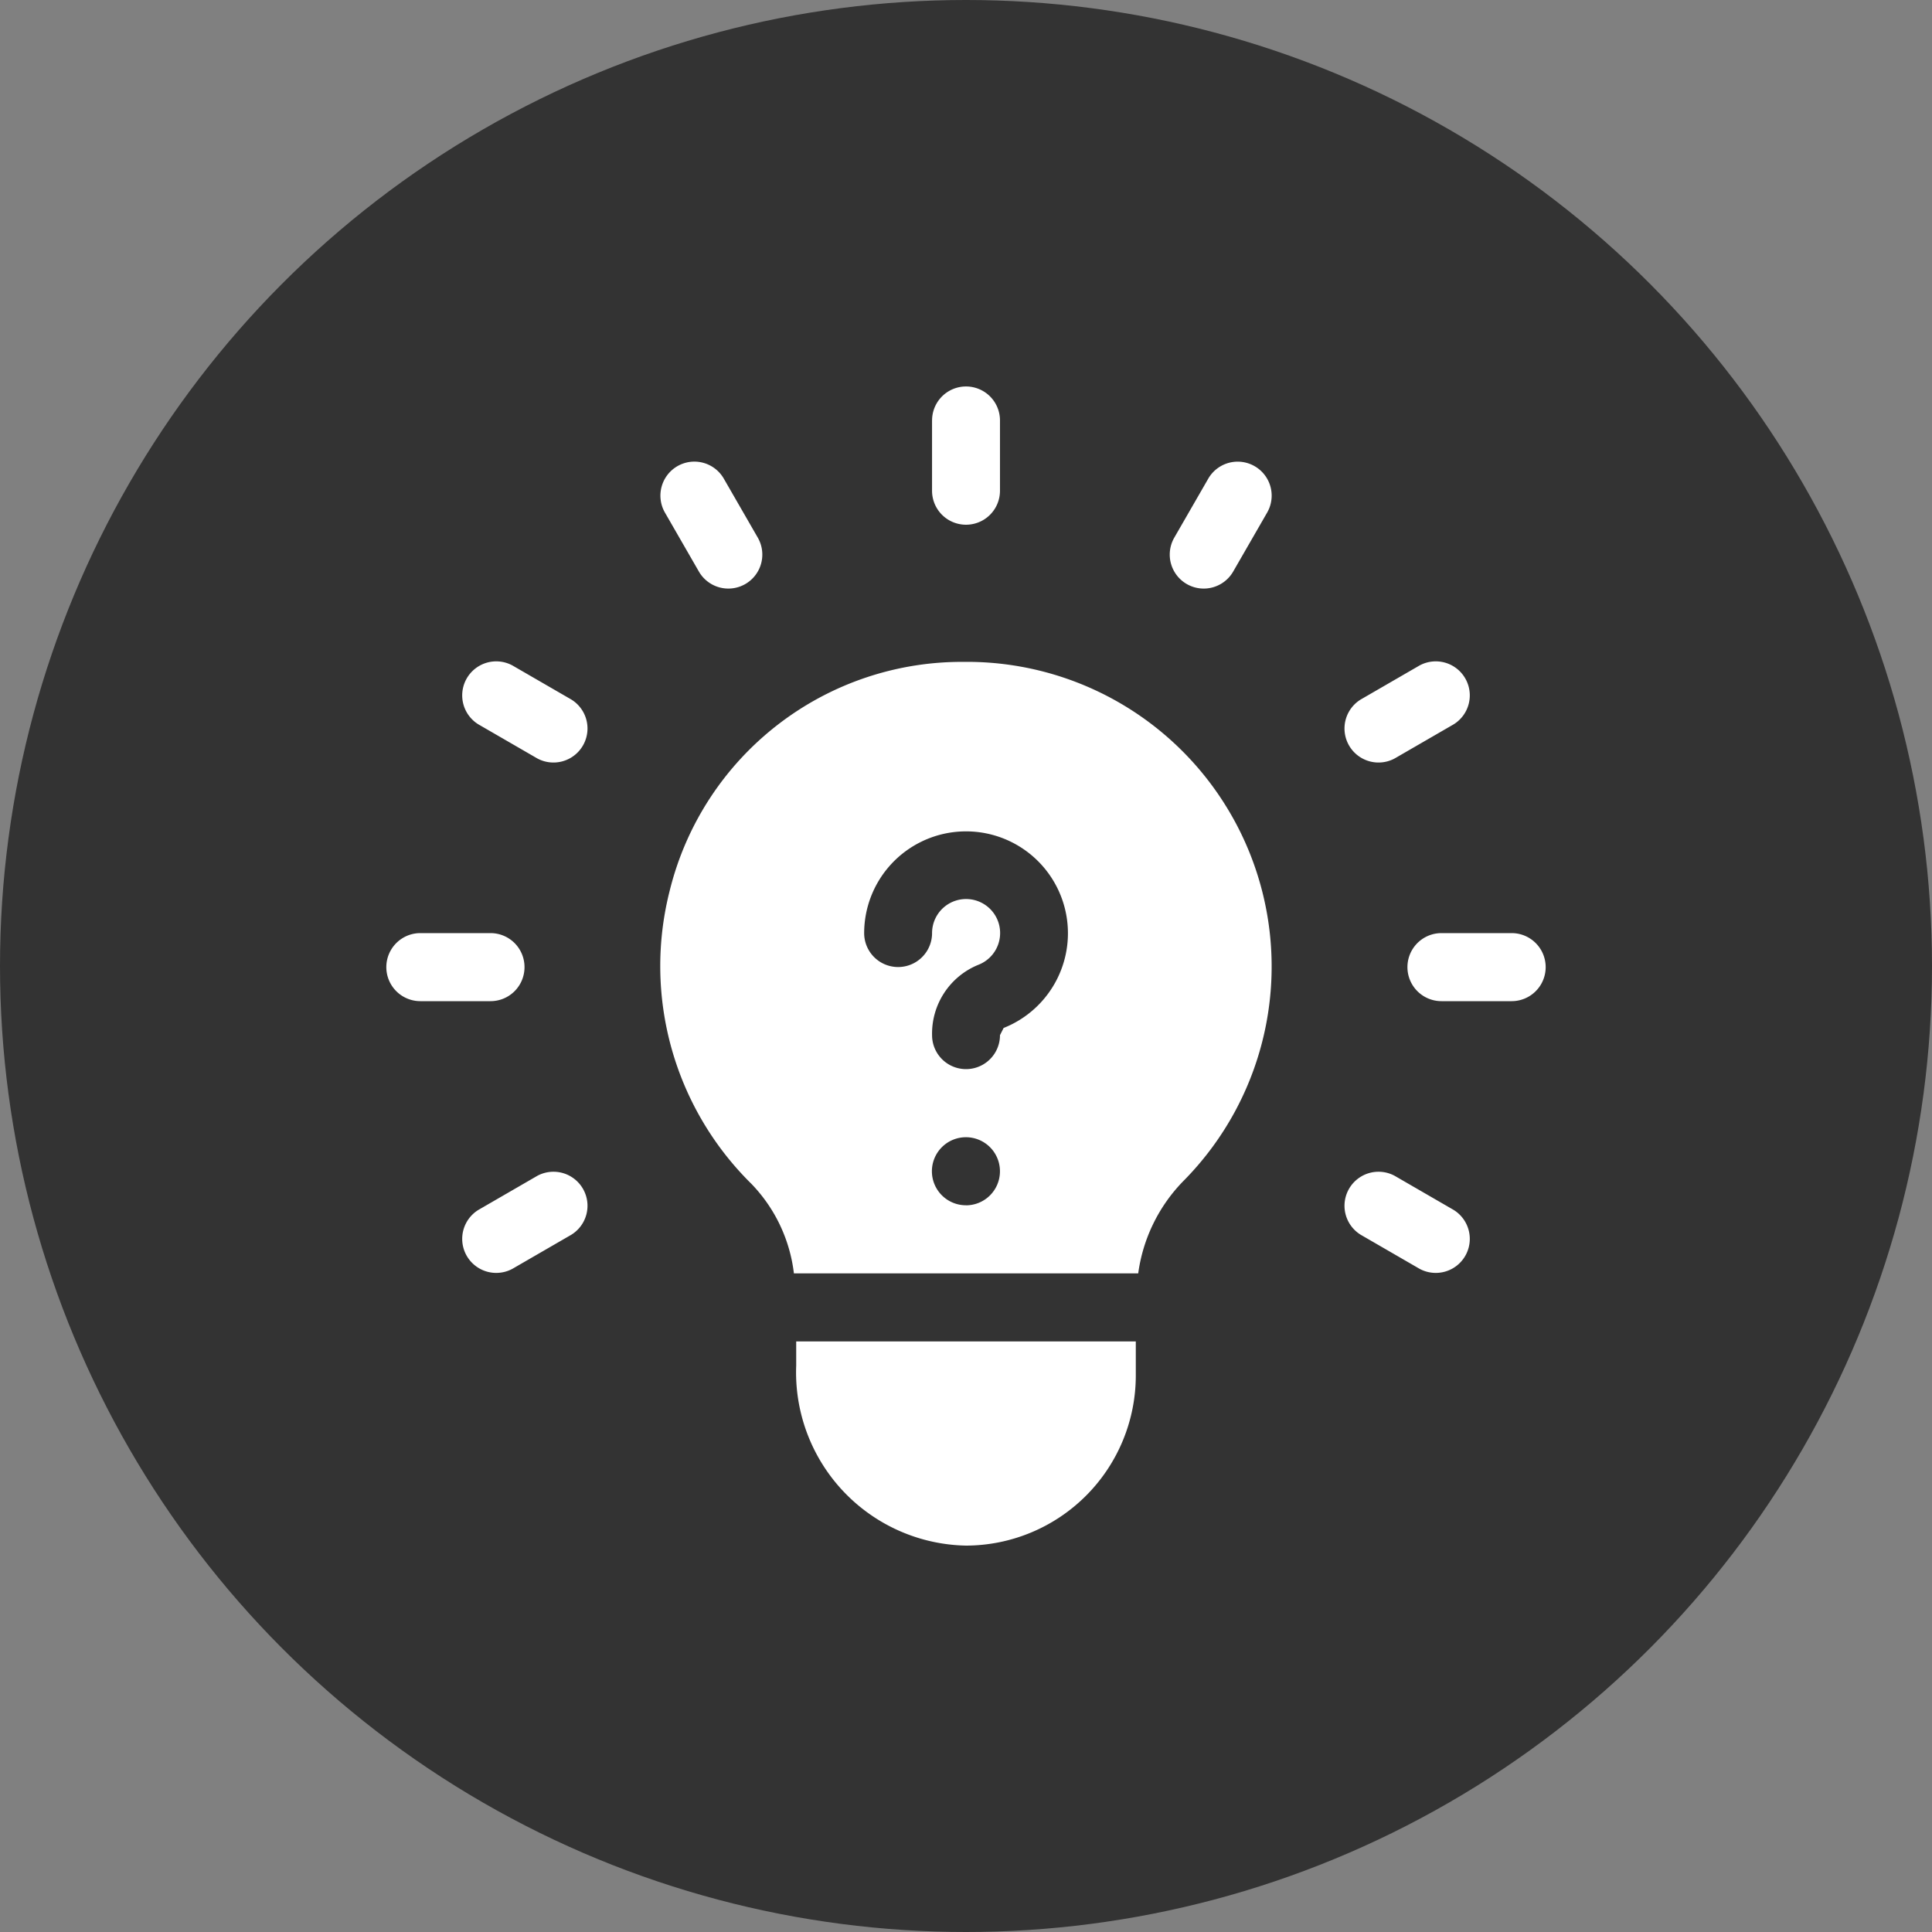
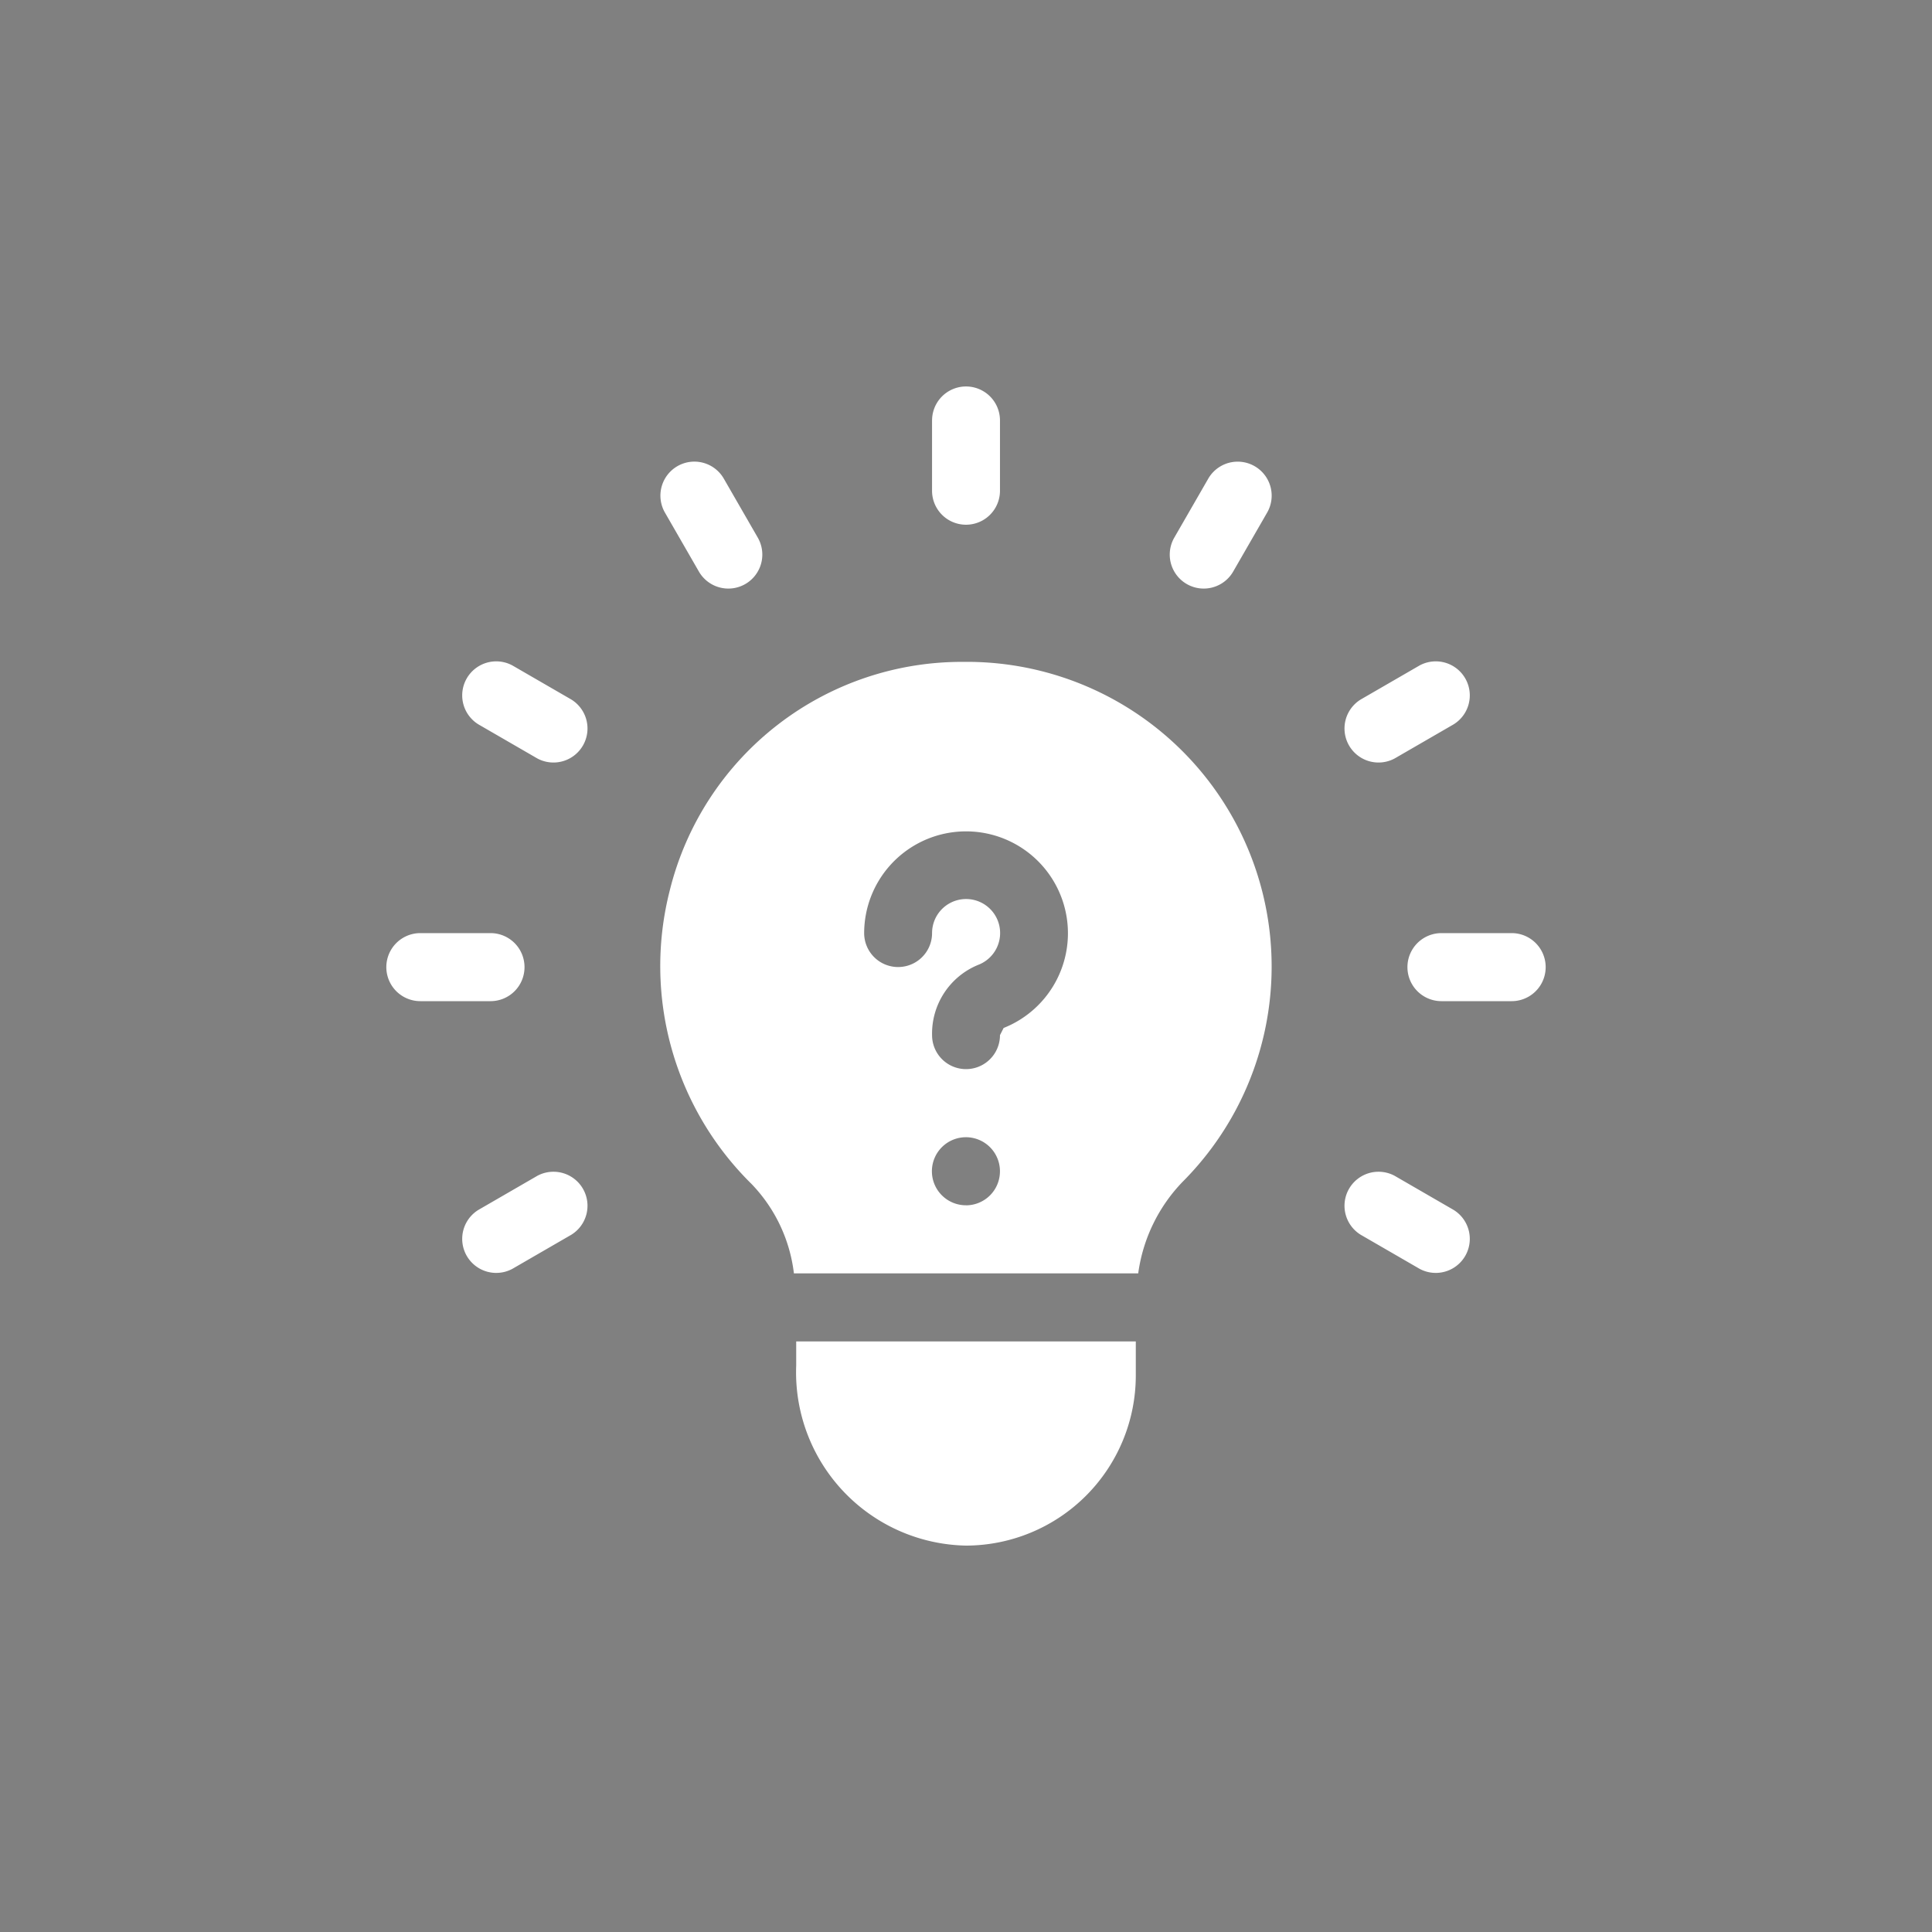
<svg xmlns="http://www.w3.org/2000/svg" width="80" height="80" viewBox="0 0 80 80">
  <rect x="0" y="0" width="80" height="80" fill="#808080" stroke="none" />
  <g transform="translate(-446 -8279)">
-     <circle cx="40" cy="40" r="40" transform="translate(446 8279)" fill="#333" />
    <g transform="translate(462 8294.5)">
      <path d="M241,1.909V4.821a1.406,1.406,0,1,0,2.813,0V1.909a1.406,1.406,0,1,0-2.812,0Z" transform="translate(-218.406)" fill="#fff" />
      <path d="M5.719,242.909A1.407,1.407,0,0,0,4.313,241.5H1.406a1.409,1.409,0,0,0,0,2.818H4.313A1.407,1.407,0,0,0,5.719,242.909Z" transform="translate(0 -218.362)" fill="#fff" />
      <path d="M455.313,241.5h-2.906a1.409,1.409,0,0,0,0,2.818h2.906a1.409,1.409,0,0,0,0-2.818Z" transform="translate(-408.719 -218.362)" fill="#fff" />
      <path d="M36.287,346.682l-2.436,1.409a1.409,1.409,0,0,0,1.406,2.441l2.436-1.409a1.409,1.409,0,0,0-1.406-2.441Z" transform="translate(-30.039 -313.493)" fill="#fff" />
      <path d="M424.963,125.527l2.436-1.409a1.409,1.409,0,0,0-1.406-2.441l-2.436,1.409a1.409,1.409,0,0,0,1.406,2.441Z" transform="translate(-383.211 -109.622)" fill="#fff" />
      <path d="M347.588,34.352l-1.406,2.441a1.407,1.407,0,1,0,2.436,1.409l1.406-2.441a1.407,1.407,0,1,0-2.436-1.409Z" transform="translate(-313.556 -30.033)" fill="#fff" />
      <path d="M121.7,33.836a1.41,1.41,0,0,0-.515,1.925l1.406,2.441a1.407,1.407,0,1,0,2.436-1.409l-1.406-2.441A1.406,1.406,0,0,0,121.7,33.836Z" transform="translate(-109.65 -30.033)" fill="#fff" />
      <path d="M427.4,348.091l-2.436-1.409a1.409,1.409,0,0,0-1.406,2.441l2.436,1.409a1.409,1.409,0,0,0,1.406-2.441Z" transform="translate(-383.212 -313.493)" fill="#fff" />
      <path d="M37.694,123.086l-2.436-1.409a1.409,1.409,0,0,0-1.406,2.441l2.436,1.409a1.409,1.409,0,0,0,1.406-2.441Z" transform="translate(-30.04 -109.622)" fill="#fff" />
      <path d="M133.706,121.947a12.457,12.457,0,0,0-12.27,9.477,12.657,12.657,0,0,0,3.385,12.136,6.424,6.424,0,0,1,1.759,3.707h14.257a6.773,6.773,0,0,1,1.846-3.8,12.617,12.617,0,0,0-8.977-21.522Zm0,22.5a1.409,1.409,0,1,1,1.406-1.409A1.408,1.408,0,0,1,133.706,144.449Zm1.559-7.344-.152.3a1.406,1.406,0,1,1-2.812,0,3.073,3.073,0,0,1,1.925-2.917,1.409,1.409,0,1,0-1.925-1.31,1.406,1.406,0,1,1-2.812,0,4.219,4.219,0,1,1,5.777,3.928Z" transform="translate(-109.706 -110.039)" fill="#fff" />
      <path d="M181,422.5a7.174,7.174,0,0,0,7.031,7.454,7.046,7.046,0,0,0,7.031-7.045V421.5H181Z" transform="translate(-164.031 -381.454)" fill="#fff" />
    </g>
  </g>
</svg>